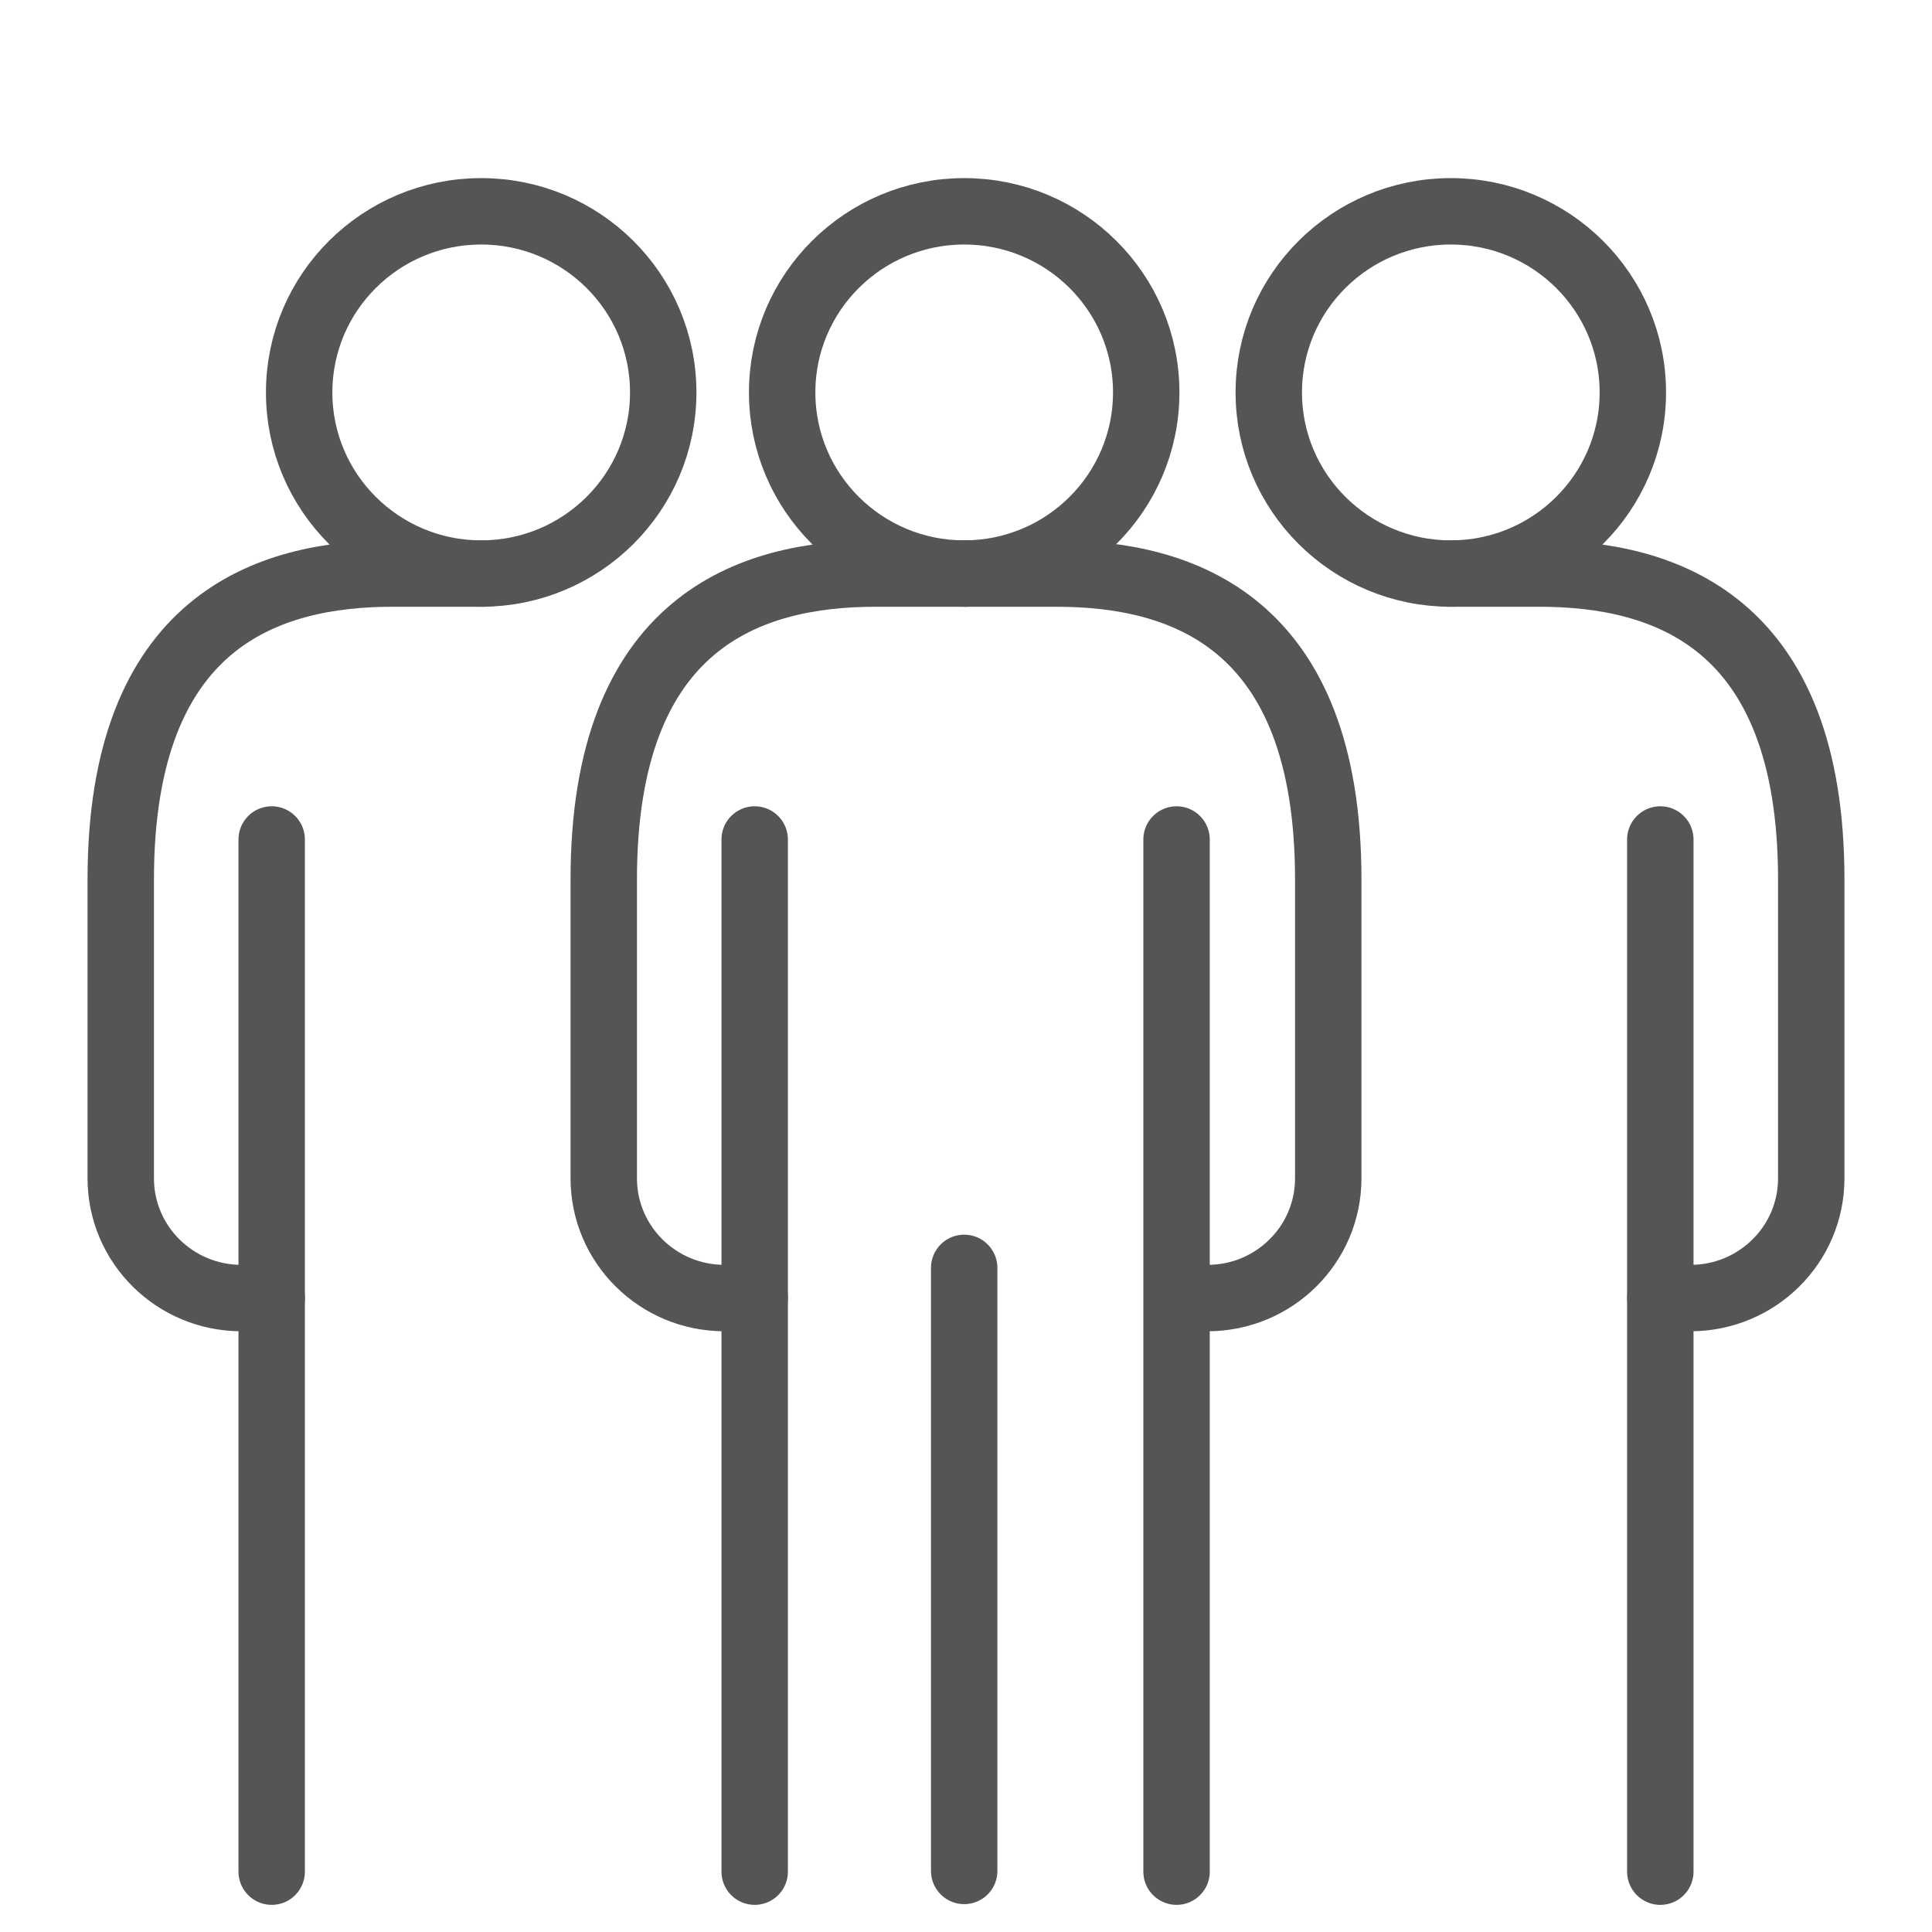
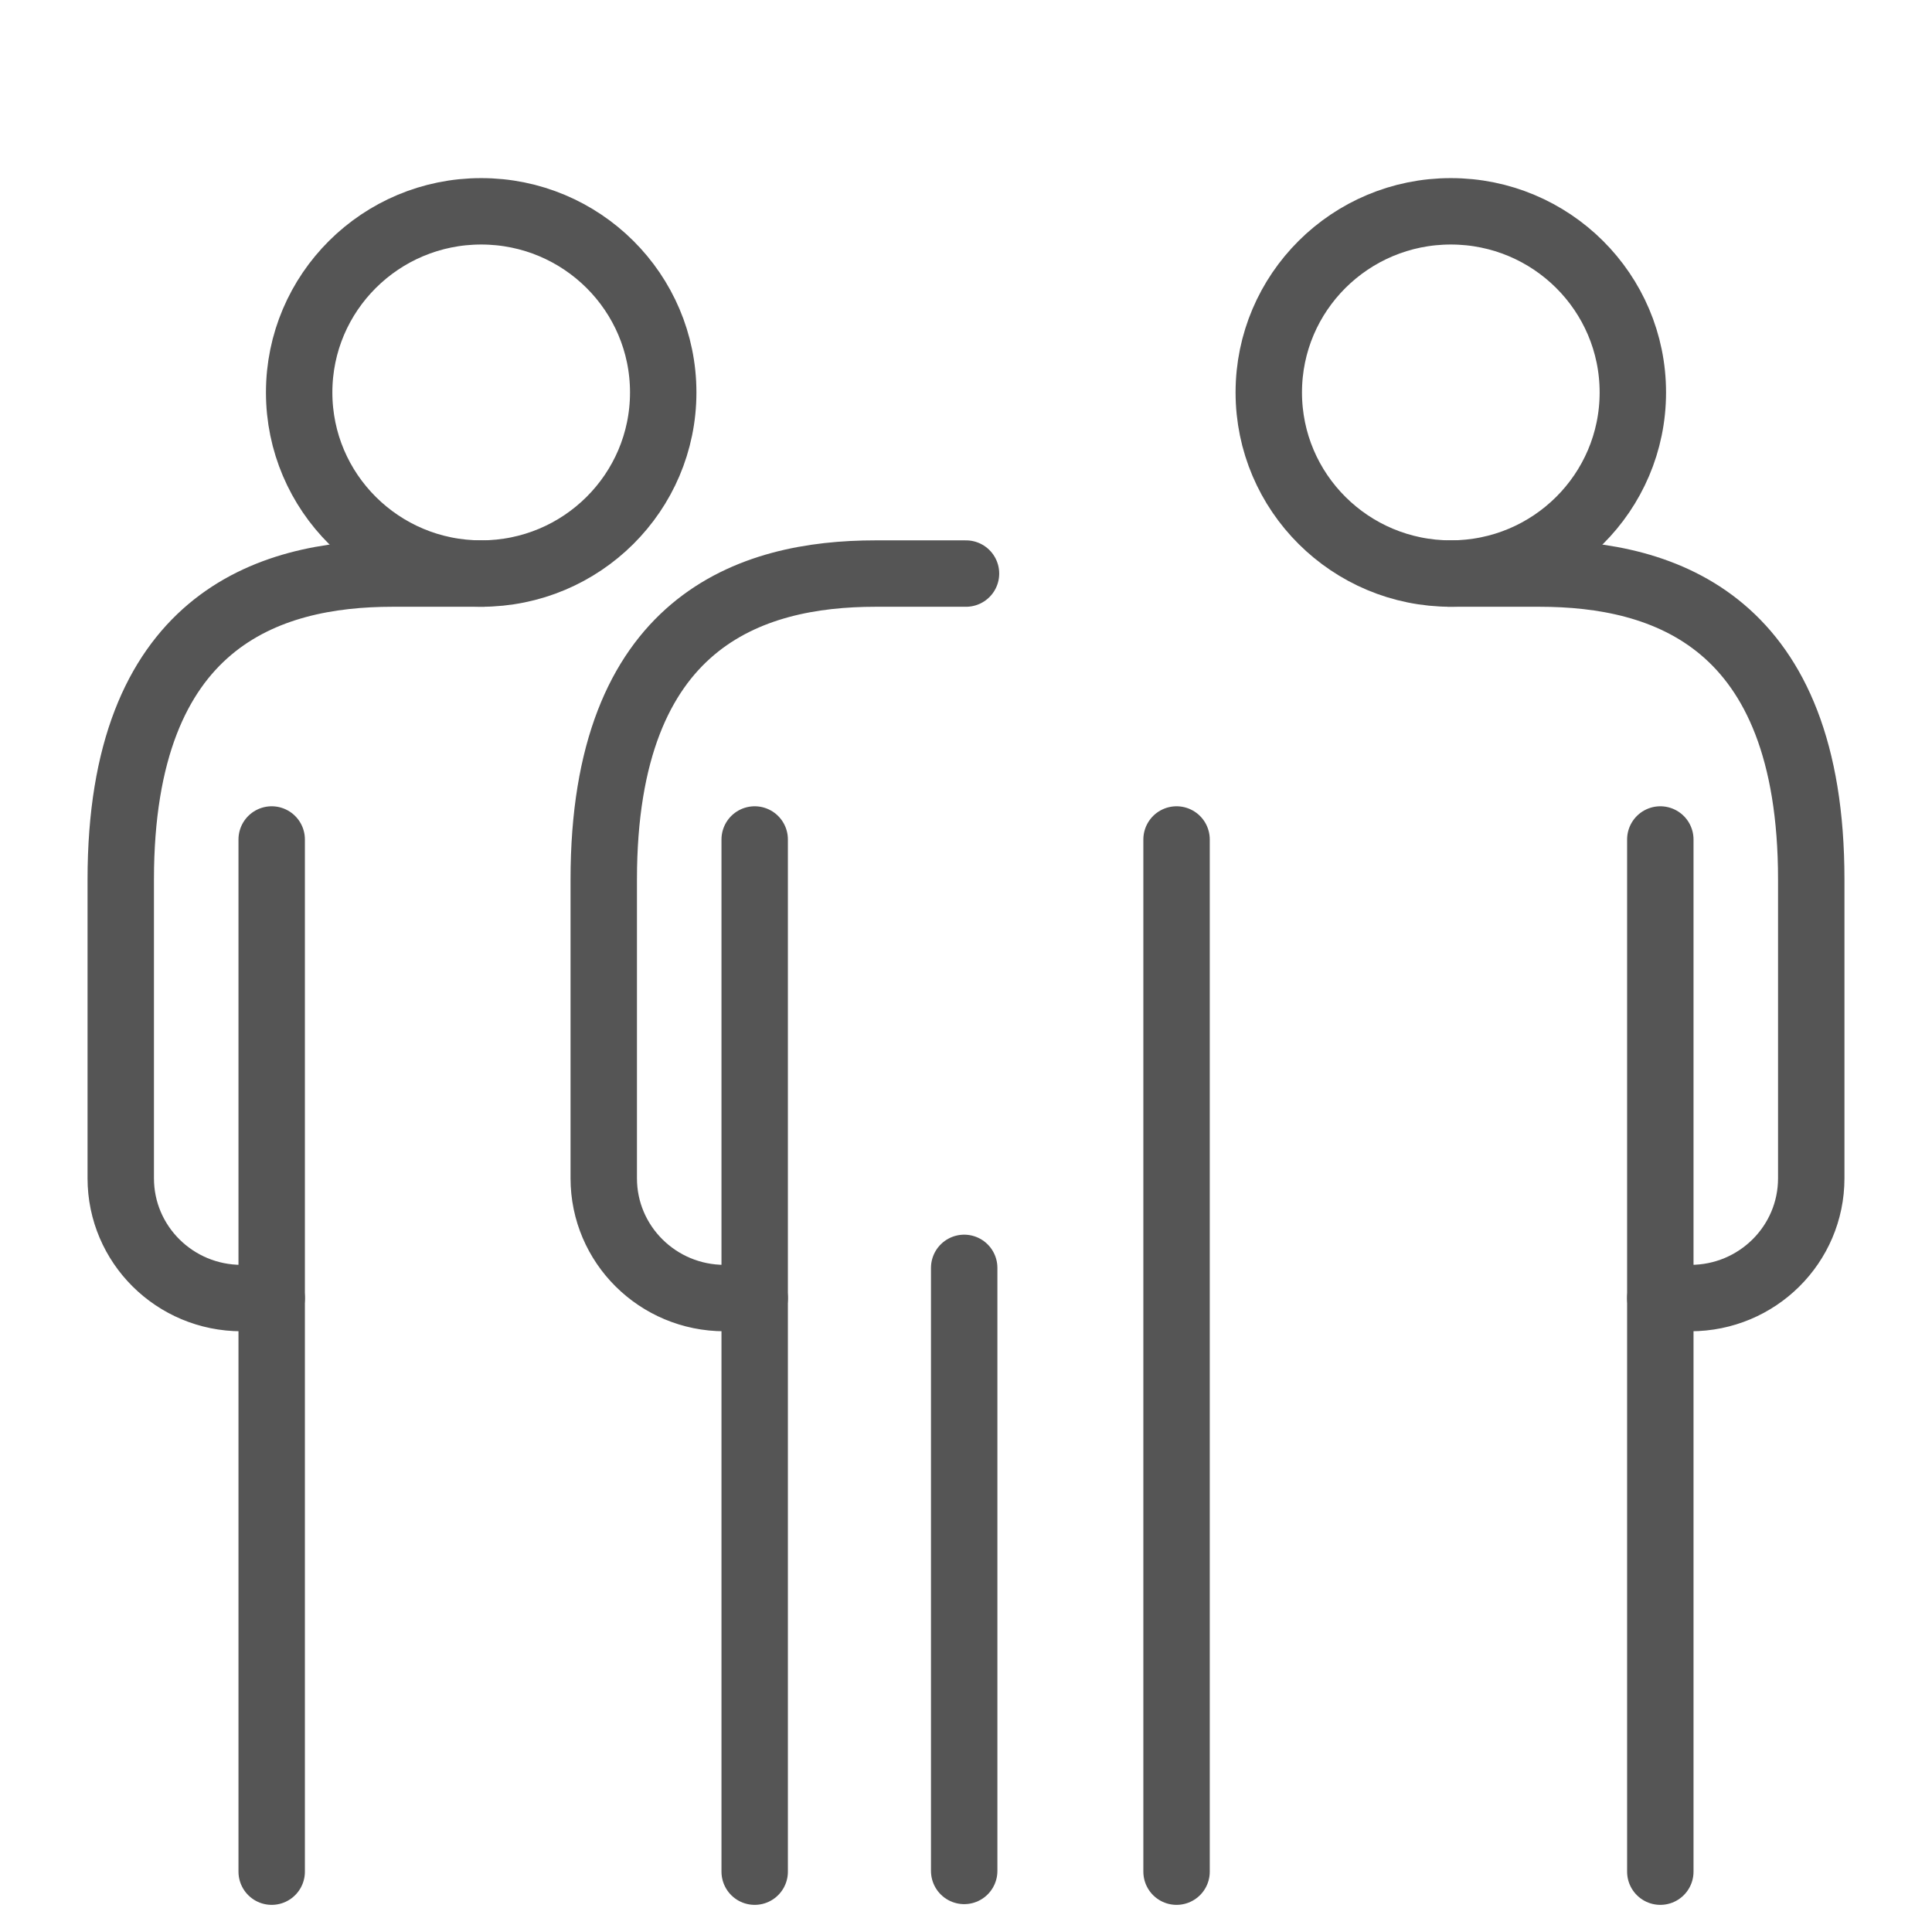
<svg xmlns="http://www.w3.org/2000/svg" fill="none" viewBox="0 0 64 64" height="64" width="64">
  <g clip-path="url(#clip0_1140_12286)">
    <mask height="64" width="64" y="0" x="0" maskUnits="userSpaceOnUse" style="mask-type:luminance" id="mask0_1140_12286">
-       <path fill="white" d="M64 0H0V64H64V0Z" />
+       <path fill="white" d="M64 0H0V64H64Z" />
    </mask>
    <g mask="url(#mask0_1140_12286)">
-       <path stroke-linejoin="round" stroke-linecap="round" stroke-width="2.2" stroke="#555555" d="M31.94 19C35.27 19 37.97 16.314 37.97 13C37.97 9.686 35.27 7 31.94 7C28.61 7 25.91 9.686 25.91 13C25.91 16.314 28.61 19 31.94 19Z" />
      <path stroke-linejoin="round" stroke-linecap="round" stroke-width="2.2" stroke="#555555" d="M38.975 27.809V62.001" />
      <path stroke-linejoin="round" stroke-linecap="round" stroke-width="2.2" stroke="#555555" d="M25 62.001V27.809" />
      <path stroke-linejoin="round" stroke-linecap="round" stroke-width="2.2" stroke="#555555" d="M9 62.001V27.809" />
      <path stroke-linejoin="round" stroke-linecap="round" stroke-width="2.2" stroke="#555555" d="M31.94 61.977V42" />
      <circle fill="#555555" r="1" cy="42" cx="38.975" />
      <path stroke-linejoin="round" stroke-linecap="round" stroke-width="2.2" stroke="#555555" d="M32 19H29C24.867 19 20 20.562 20 29.133V39.032C20 41.225 21.79 43 24 43H25" />
      <path stroke-linejoin="round" stroke-linecap="round" stroke-width="2.2" stroke="#555555" d="M15.94 19C19.27 19 21.97 16.314 21.97 13C21.97 9.686 19.27 7 15.94 7C12.61 7 9.91 9.686 9.91 13C9.91 16.314 12.61 19 15.94 19Z" />
      <path stroke-linejoin="round" stroke-linecap="round" stroke-width="2.2" stroke="#555555" d="M16 19H13C8.867 19 4 20.562 4 29.133V39.032C4 41.225 5.79 43 8 43H9" />
      <path stroke-linejoin="round" stroke-linecap="round" stroke-width="2.2" stroke="#555555" d="M55 62.001V27.809" />
      <path stroke-linejoin="round" stroke-linecap="round" stroke-width="2.2" stroke="#555555" d="M48.06 19C51.39 19 54.09 16.314 54.09 13C54.09 9.686 51.39 7 48.06 7C44.73 7 42.03 9.686 42.03 13C42.03 16.314 44.73 19 48.06 19Z" />
      <path stroke-linejoin="round" stroke-linecap="round" stroke-width="2.2" stroke="#555555" d="M48 19H51C55.133 19 60 20.562 60 29.133V39.032C60 41.225 58.21 43 56 43H55" />
-       <path stroke-linejoin="round" stroke-linecap="round" stroke-width="2.2" stroke="#555555" d="M32 19H35C39.133 19 44 20.562 44 29.133V39.032C44 41.225 42.21 43 40 43H39" />
    </g>
  </g>
  <defs>
    <clipPath id="clip0_1140_12286">
      <rect fill="white" height="64" width="64" />
    </clipPath>
  </defs>
</svg>